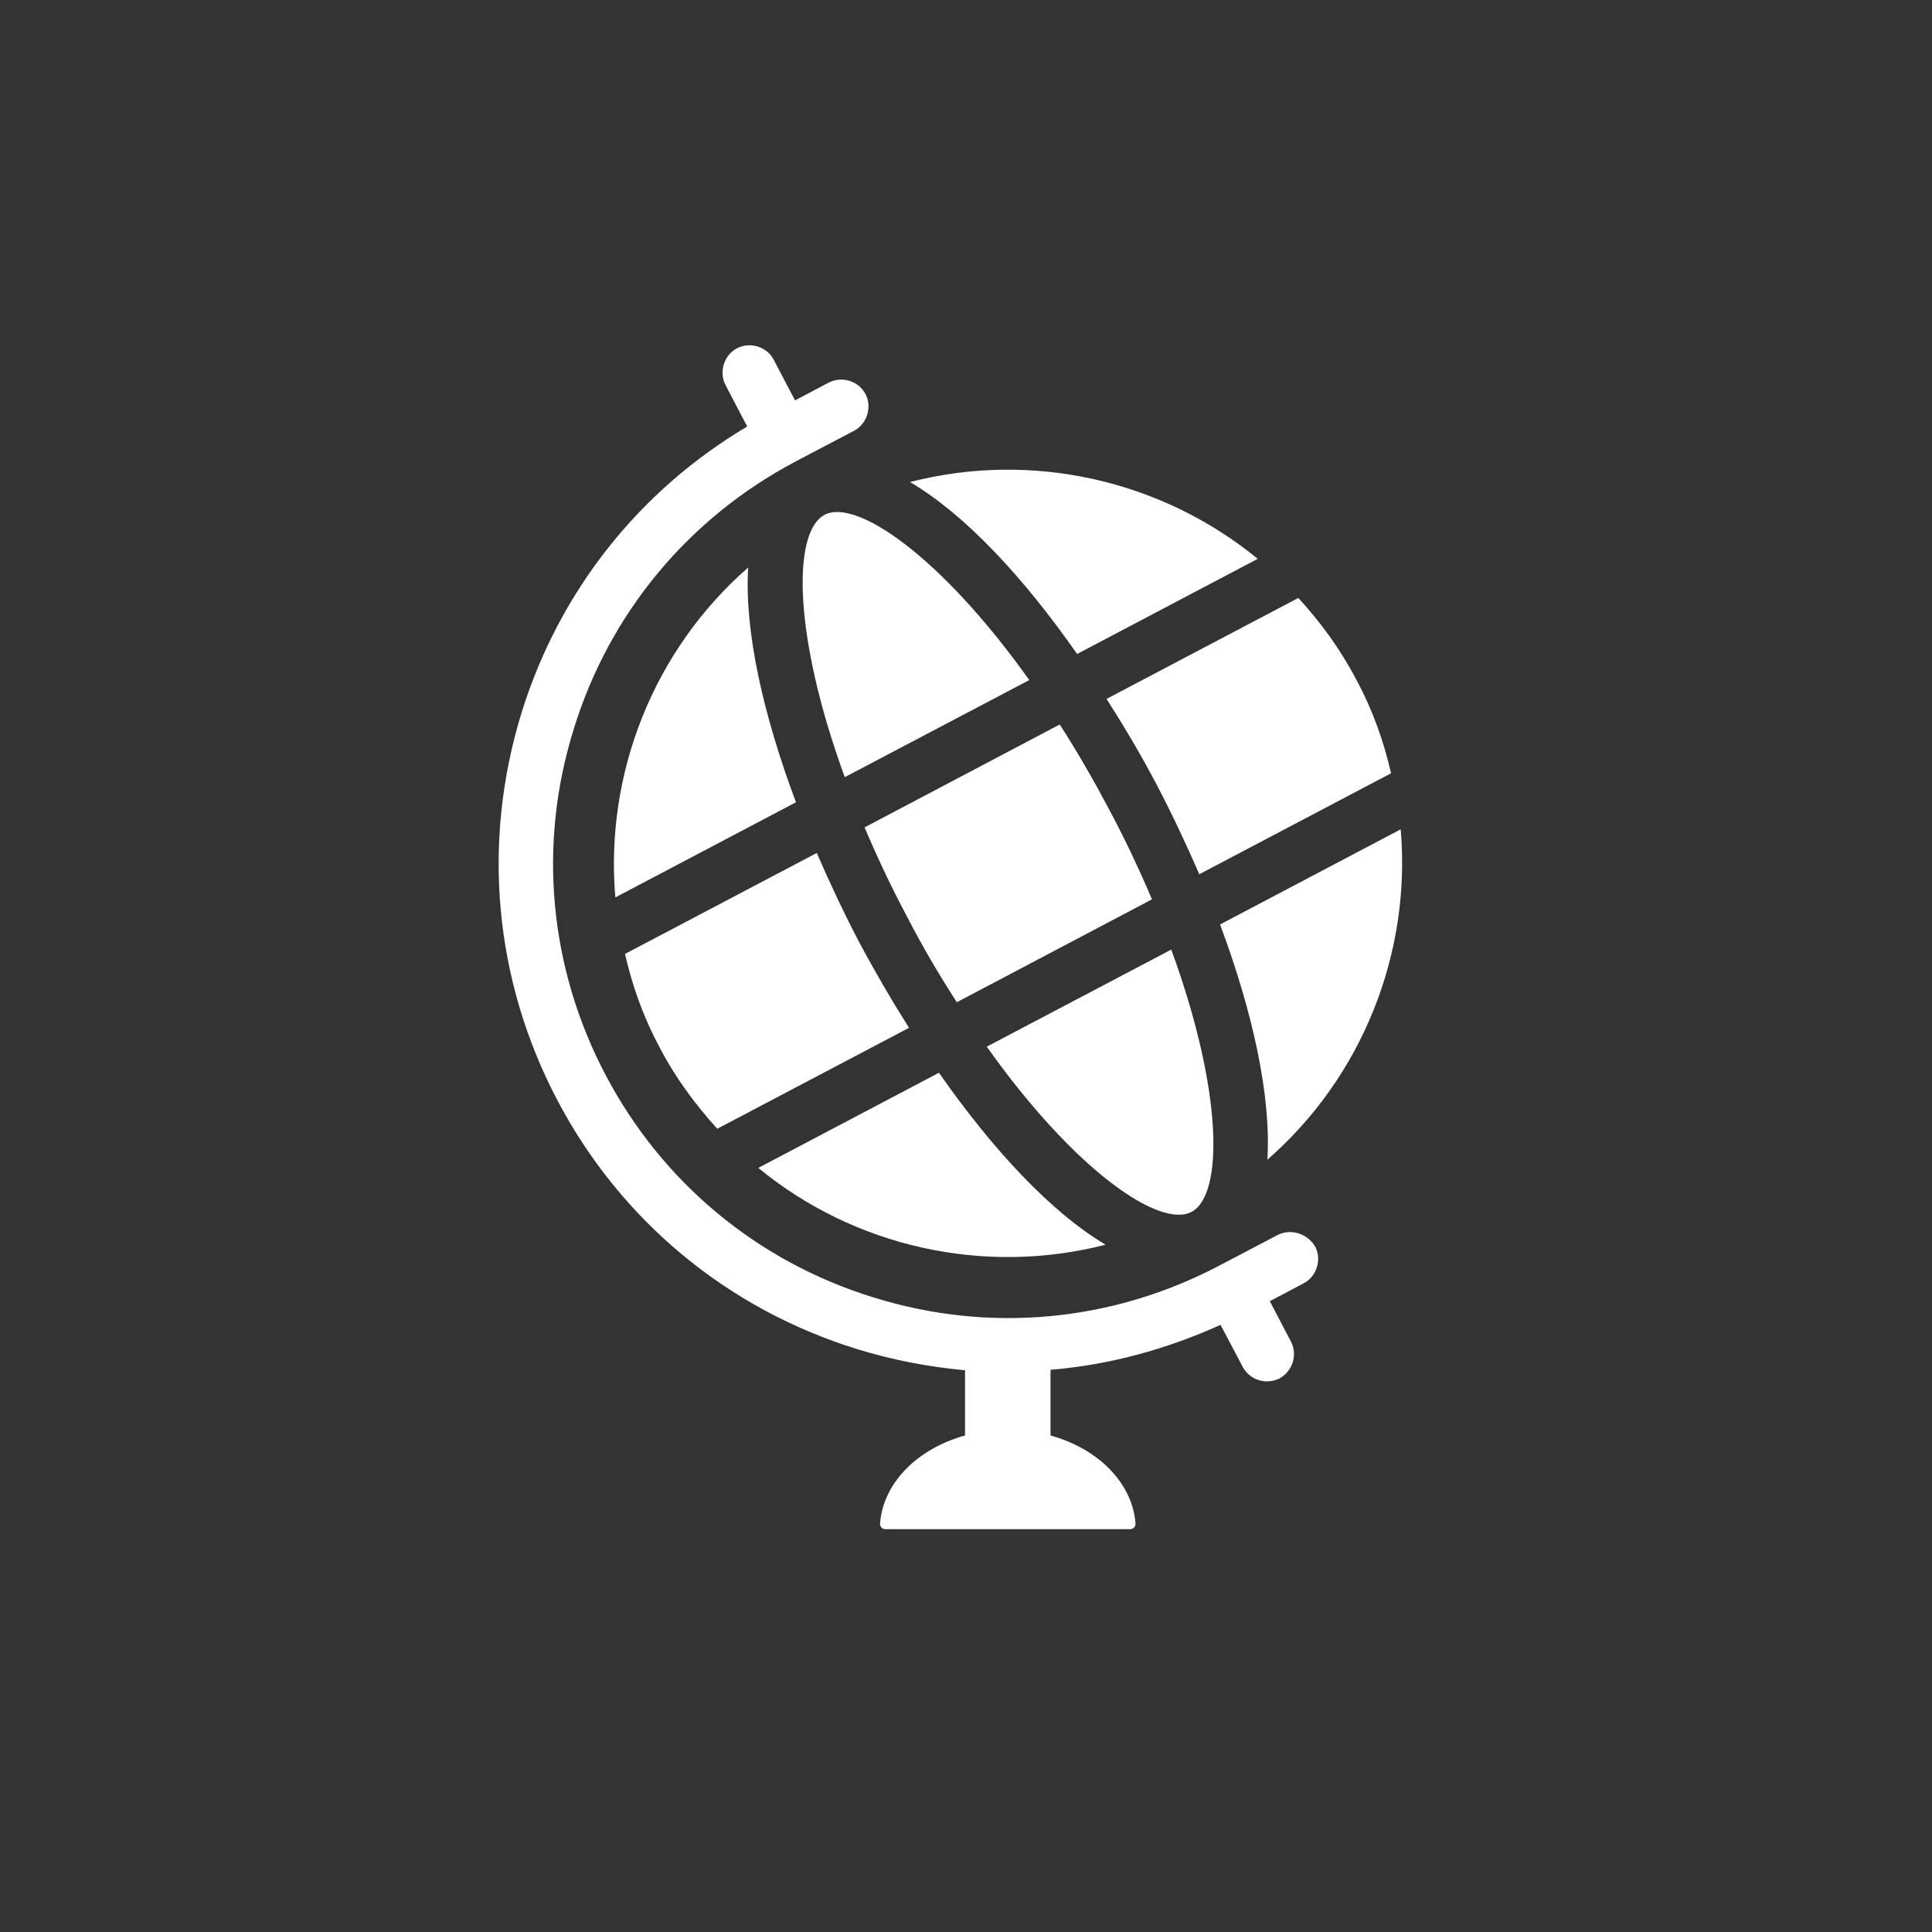
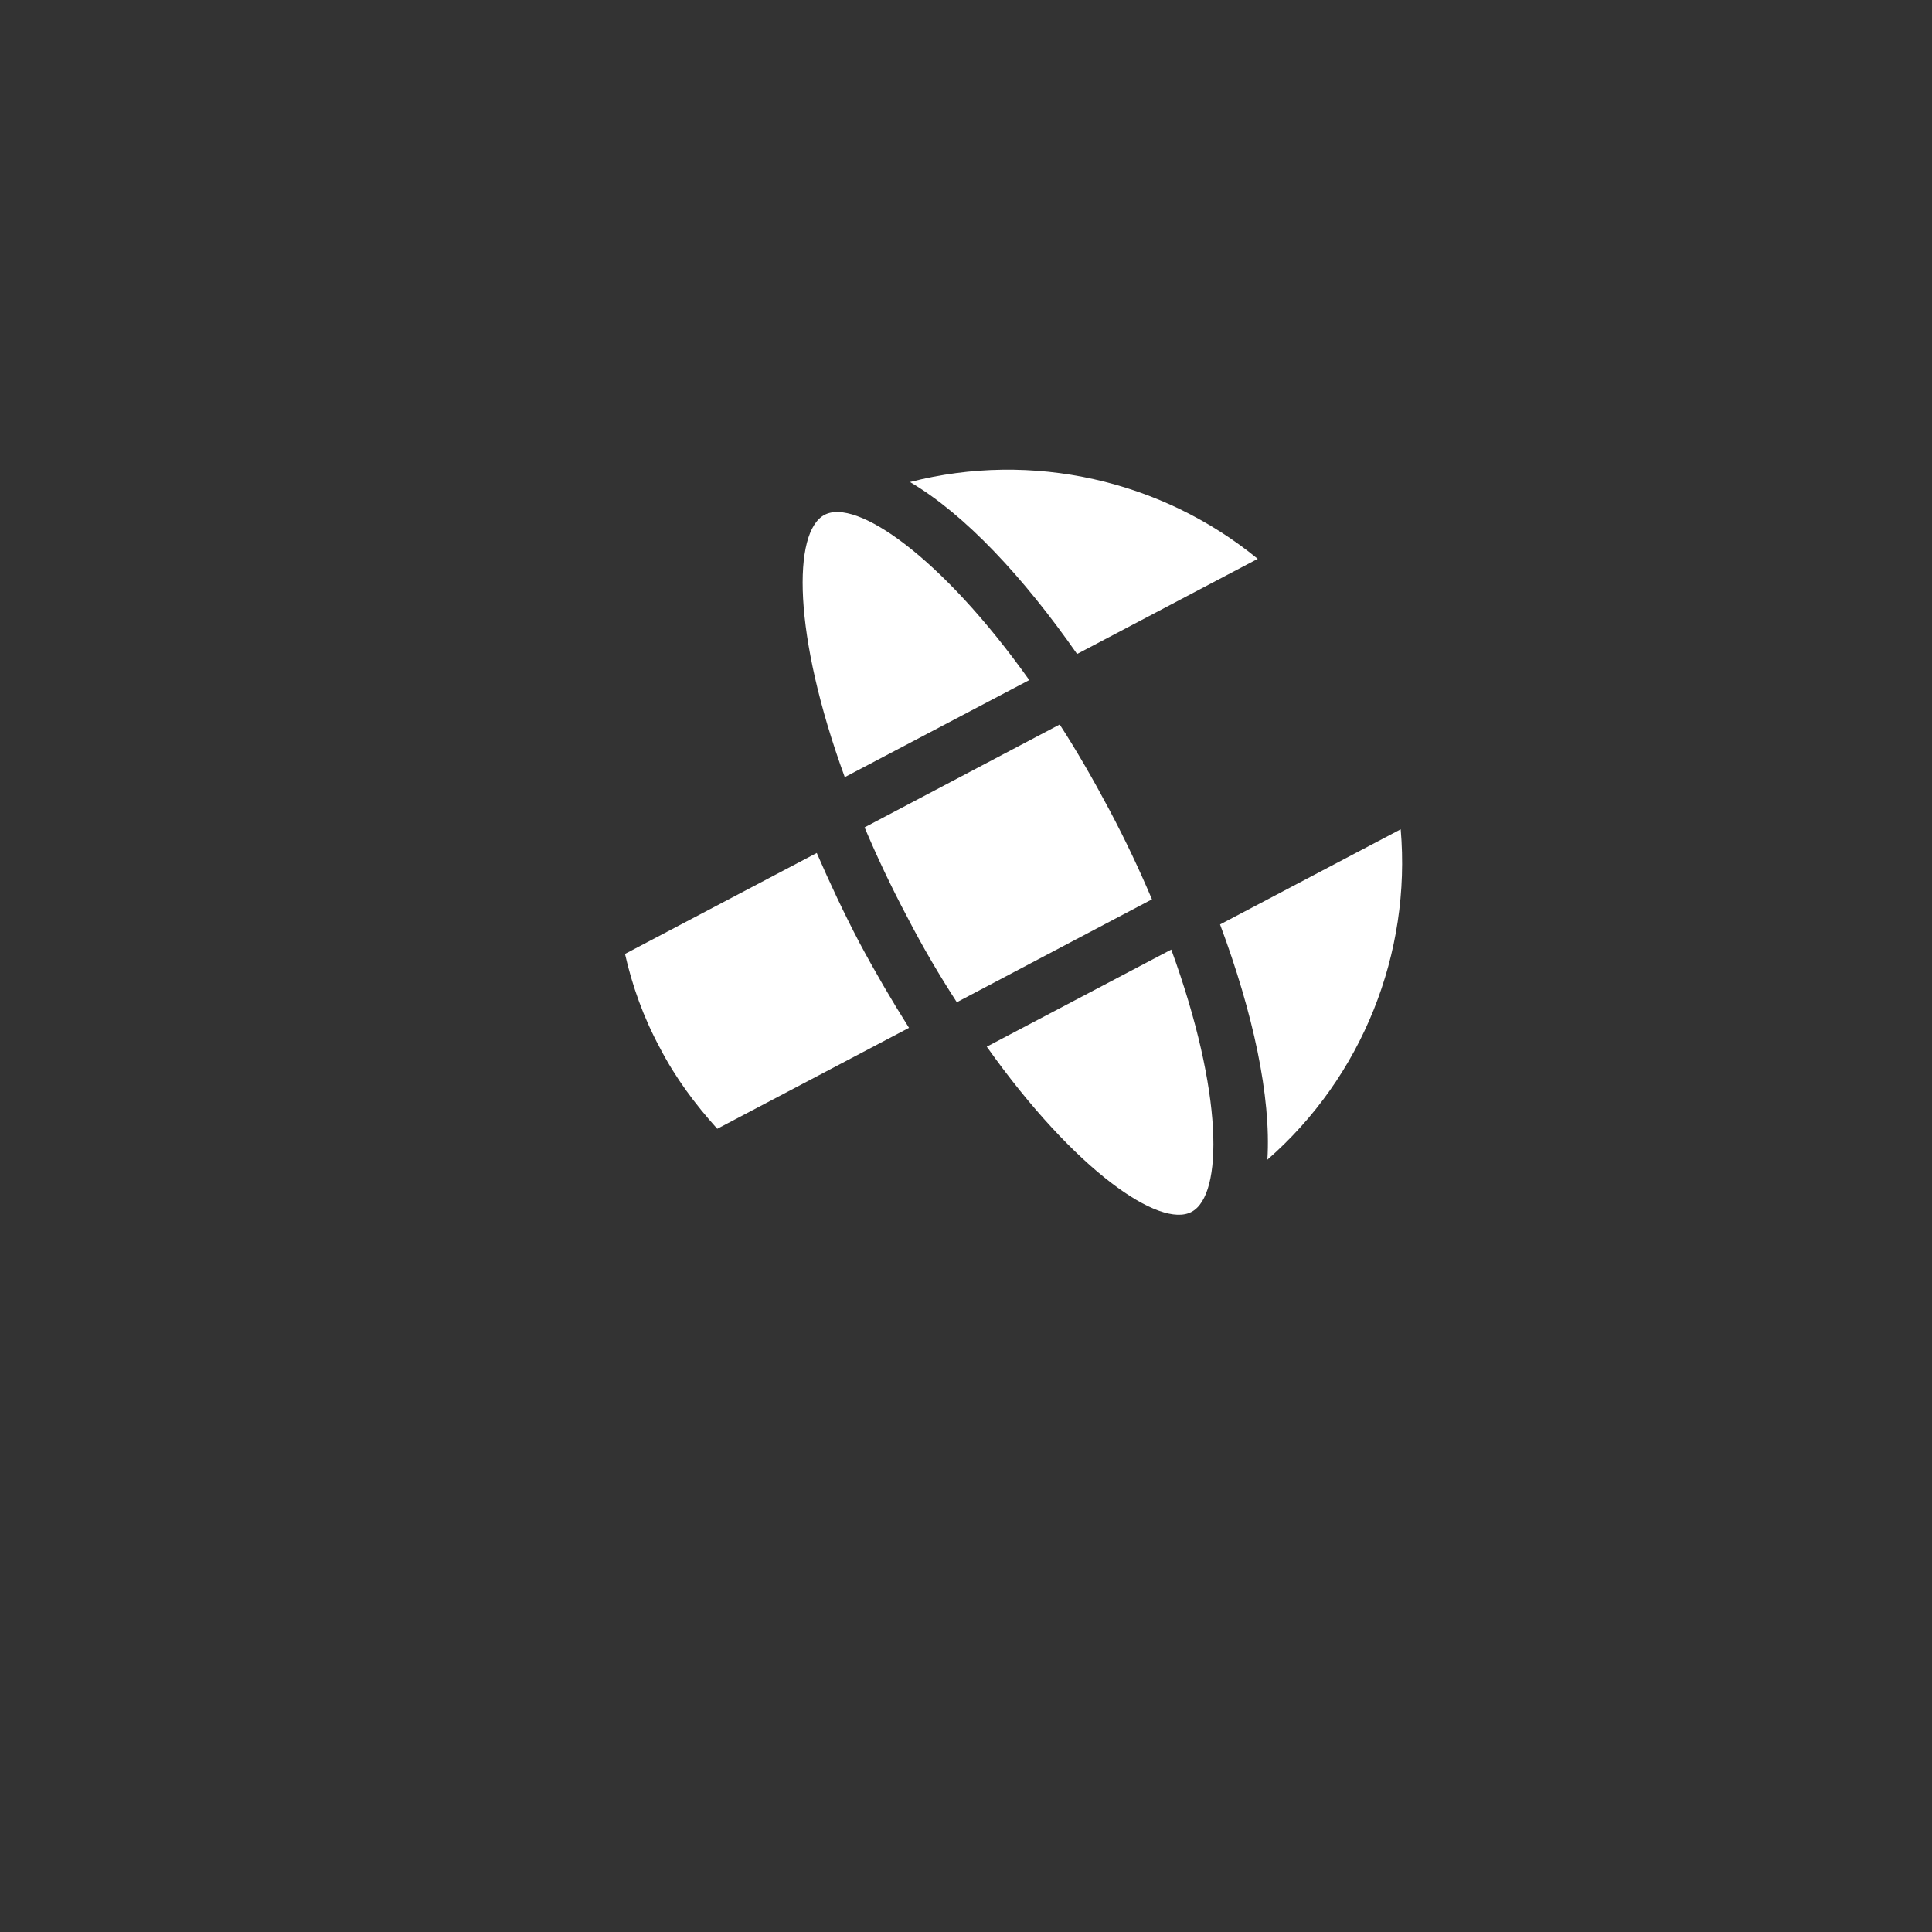
<svg xmlns="http://www.w3.org/2000/svg" version="1.1" id="Calque_1" x="0px" y="0px" viewBox="0 0 400 400" style="enable-background:new 0 0 400 400;" xml:space="preserve">
  <rect x="0" y="0" width="400" height="400" fill="#333333" stroke="none" />
  <style type="text/css">
	.st0{fill:#FFFFFF;}
</style>
  <g>
-     <path class="st0" d="M264.5,255.7l-12,6.3c-22.2,11.7-47.7,14.1-71.7,6.6c-24-7.4-43.7-23.8-55.4-46c-11.7-22.2-14.1-47.7-6.6-71.7   c7.4-24,23.8-43.7,46-55.4l12-6.3c2.7-1.4,3.8-4.9,2.4-7.6c-1.4-2.7-4.8-3.8-7.6-2.4l-7,3.7l-4.4-8.4c-1.4-2.7-4.8-3.8-7.6-2.4   c-2.7,1.4-3.8,4.9-2.4,7.6l4.5,8.6c-22.4,13.3-38.9,34.1-46.7,59.2c-8.3,26.9-5.7,55.4,7.4,80.3c13.1,24.9,35.2,43.2,62,51.5   c7.4,2.3,14.9,3.7,22.4,4.4v13.5c-9.8,2.7-17,9.8-17.6,18.3c0,0.6,0.5,1.1,1.1,1.1H234c0.6,0,1.1-0.5,1.1-1.1   c-0.6-8.5-7.8-15.6-17.6-18.3v-13.6c12.1-1,23.9-4.2,35.2-9.3l4.6,8.7c1,1.9,3,3,5,3c0.9,0,1.8-0.2,2.6-0.6   c2.7-1.5,3.8-4.9,2.4-7.6l-4.4-8.4l7-3.7c2.7-1.4,3.8-4.9,2.4-7.6C270.7,255.4,267.3,254.3,264.5,255.7z" />
    <path class="st0" d="M223,135.4l37.4-19.7c-19.9-16.3-46.7-22.4-72-15.9C199.8,106.5,211.9,119.5,223,135.4z" />
-     <path class="st0" d="M127.4,185.8l37.4-19.7c-6.8-18.1-10.7-35.5-9.9-48.6C135.3,134.6,125.2,160.2,127.4,185.8z" />
    <path class="st0" d="M170.7,106.6c-6.6,3.5-6.6,24.7,4.2,54.3l38.2-20.1C194.8,115.1,177.2,103.1,170.7,106.6z" />
    <path class="st0" d="M148.5,233.7l39.7-20.9c-3.6-5.7-7.1-11.7-10.3-17.7c-3.2-6.1-6.1-12.3-8.8-18.5l-39.7,20.9   c1.5,6.6,3.8,13.1,7.2,19.4C139.8,223.1,143.9,228.6,148.5,233.7z" />
    <path class="st0" d="M198.1,207.5l40.4-21.3c-2.5-5.9-5.4-12.1-8.8-18.5c-3.4-6.4-6.8-12.3-10.3-17.7l-40.4,21.3   c2.5,5.9,5.4,12.1,8.8,18.5C191.1,196.2,194.6,202.1,198.1,207.5z" />
    <path class="st0" d="M262.4,240.1c19.7-17.2,29.8-42.8,27.6-68.4l-37.4,19.7C259.4,209.6,263.2,227,262.4,240.1z" />
-     <path class="st0" d="M239.5,162.5c3.2,6.1,6.1,12.3,8.8,18.5l39.7-20.9c-1.5-6.6-3.8-13.1-7.2-19.4c-3.3-6.3-7.4-11.9-12-16.9   l-39.7,20.9C232.8,150.5,236.3,156.4,239.5,162.5z" />
-     <path class="st0" d="M228.9,257.7c-11.3-6.7-23.4-19.7-34.5-35.6l-37.4,19.7C176.8,258.1,203.6,264.2,228.9,257.7z" />
    <path class="st0" d="M246.7,250.9c6.6-3.5,6.6-24.7-4.2-54.3l-38.2,20.1C222.6,242.5,240.2,254.4,246.7,250.9z" />
  </g>
</svg>